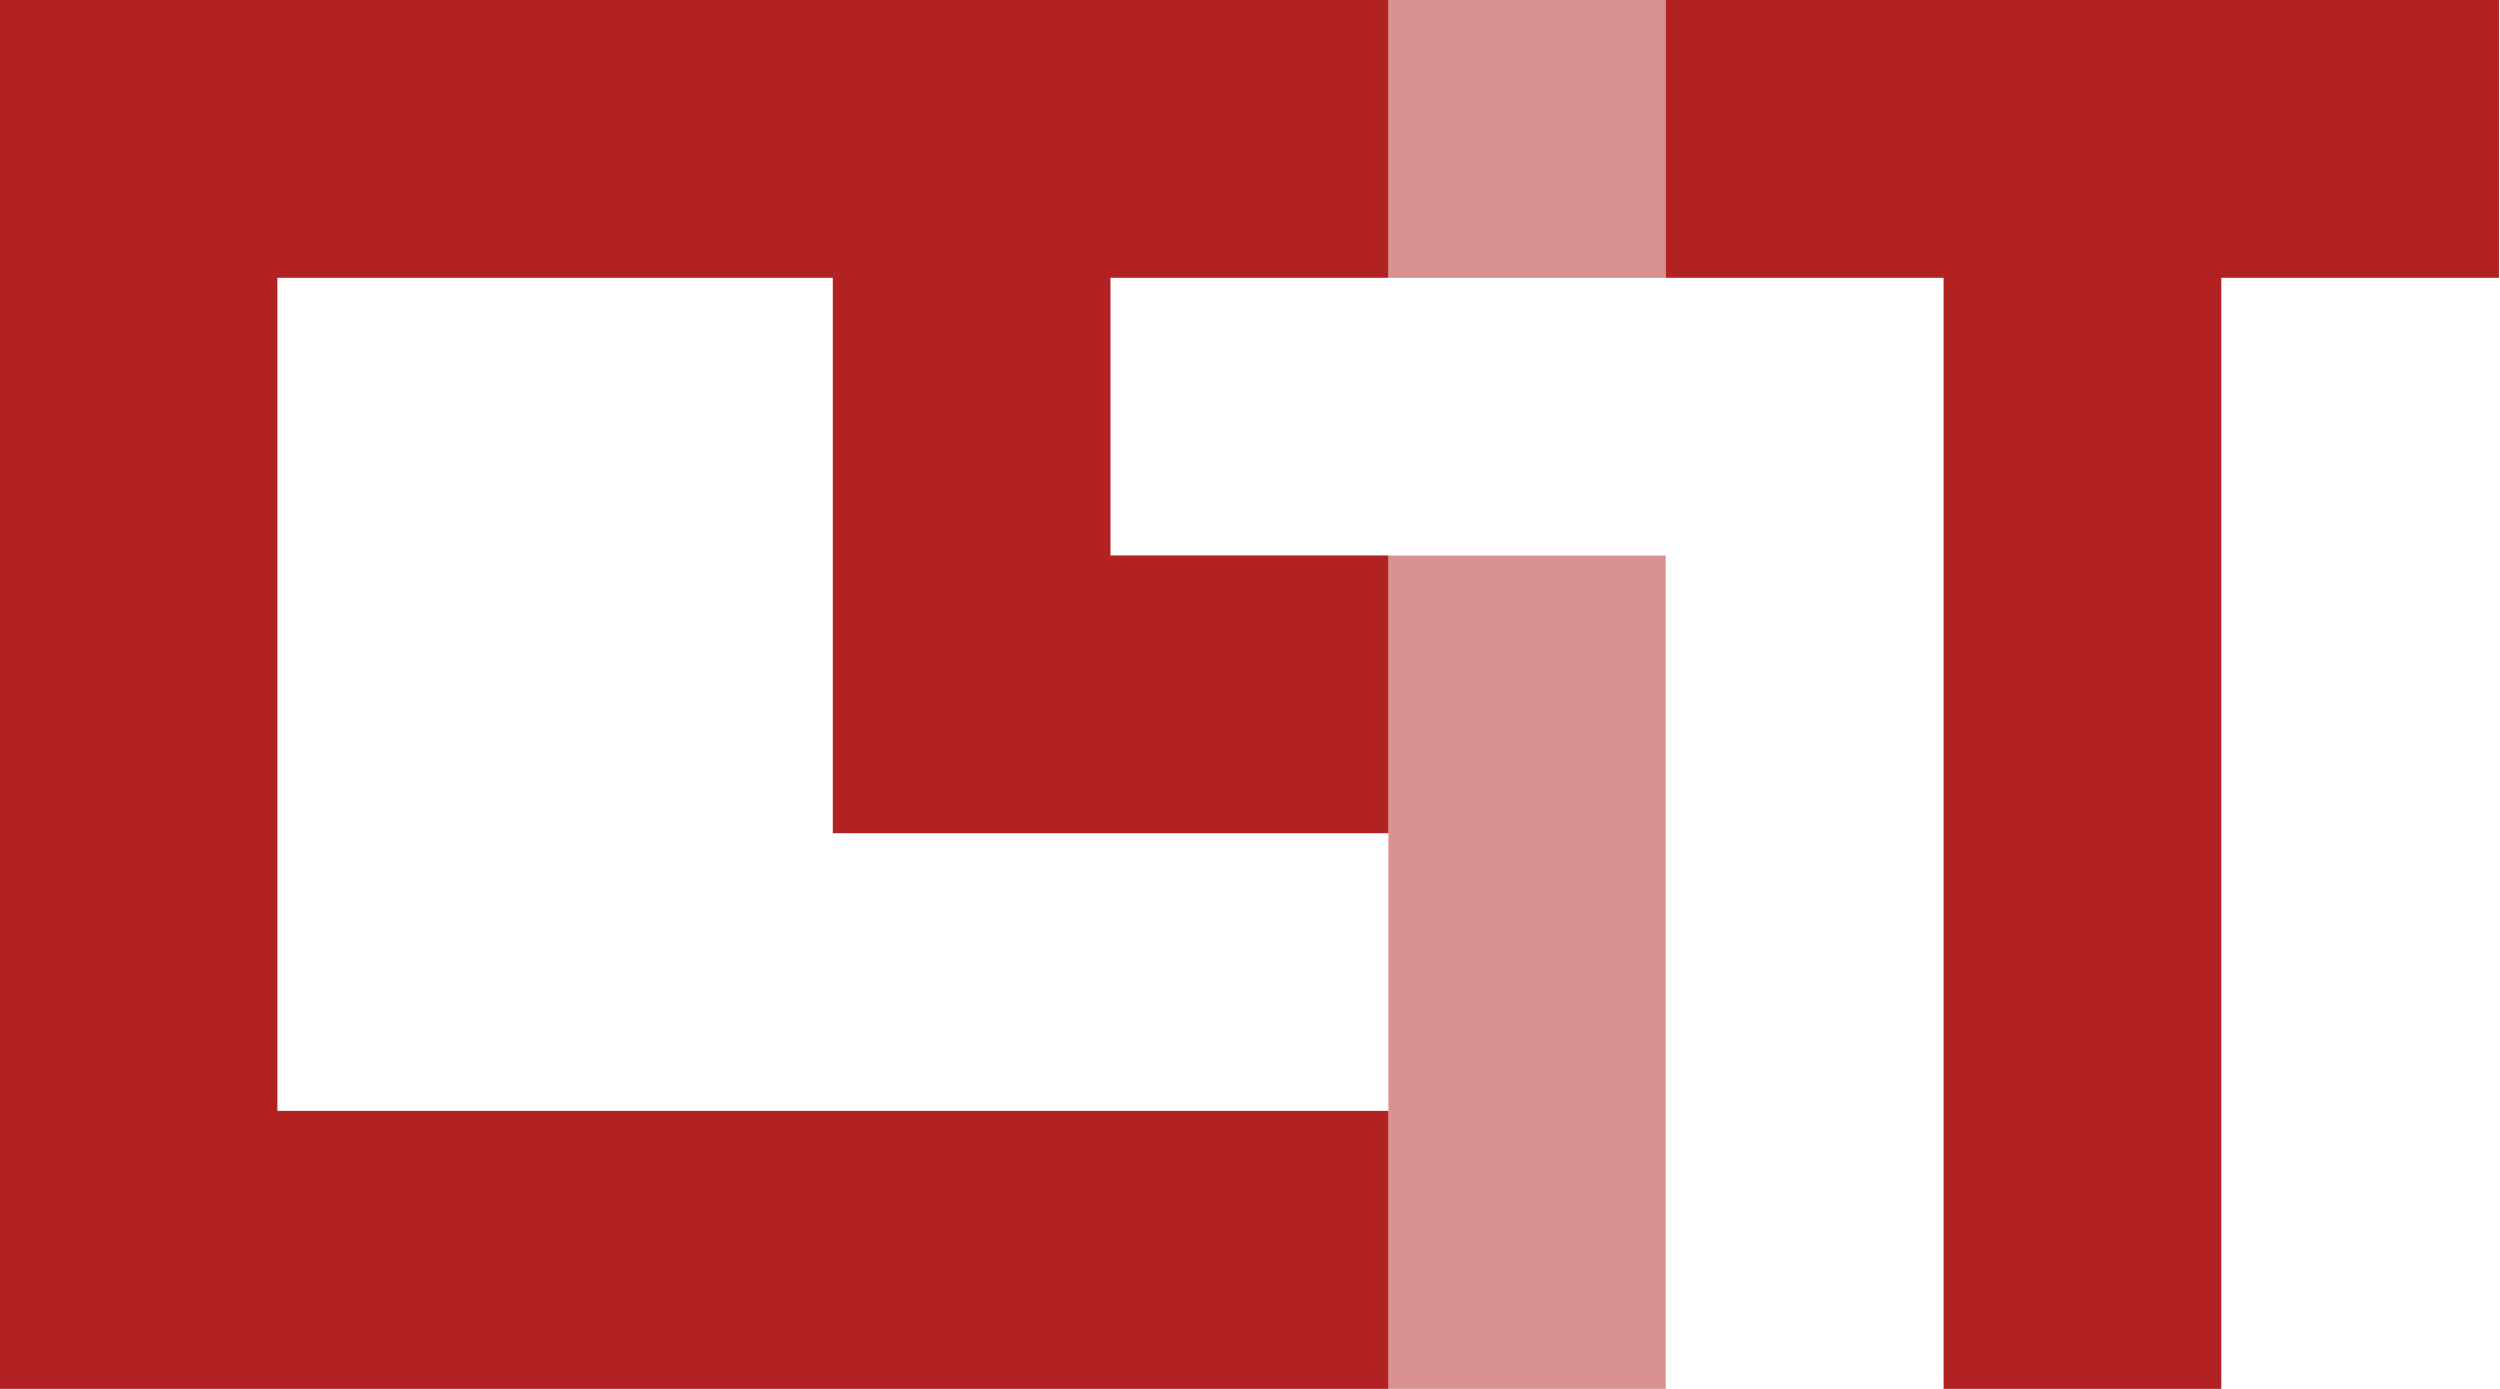
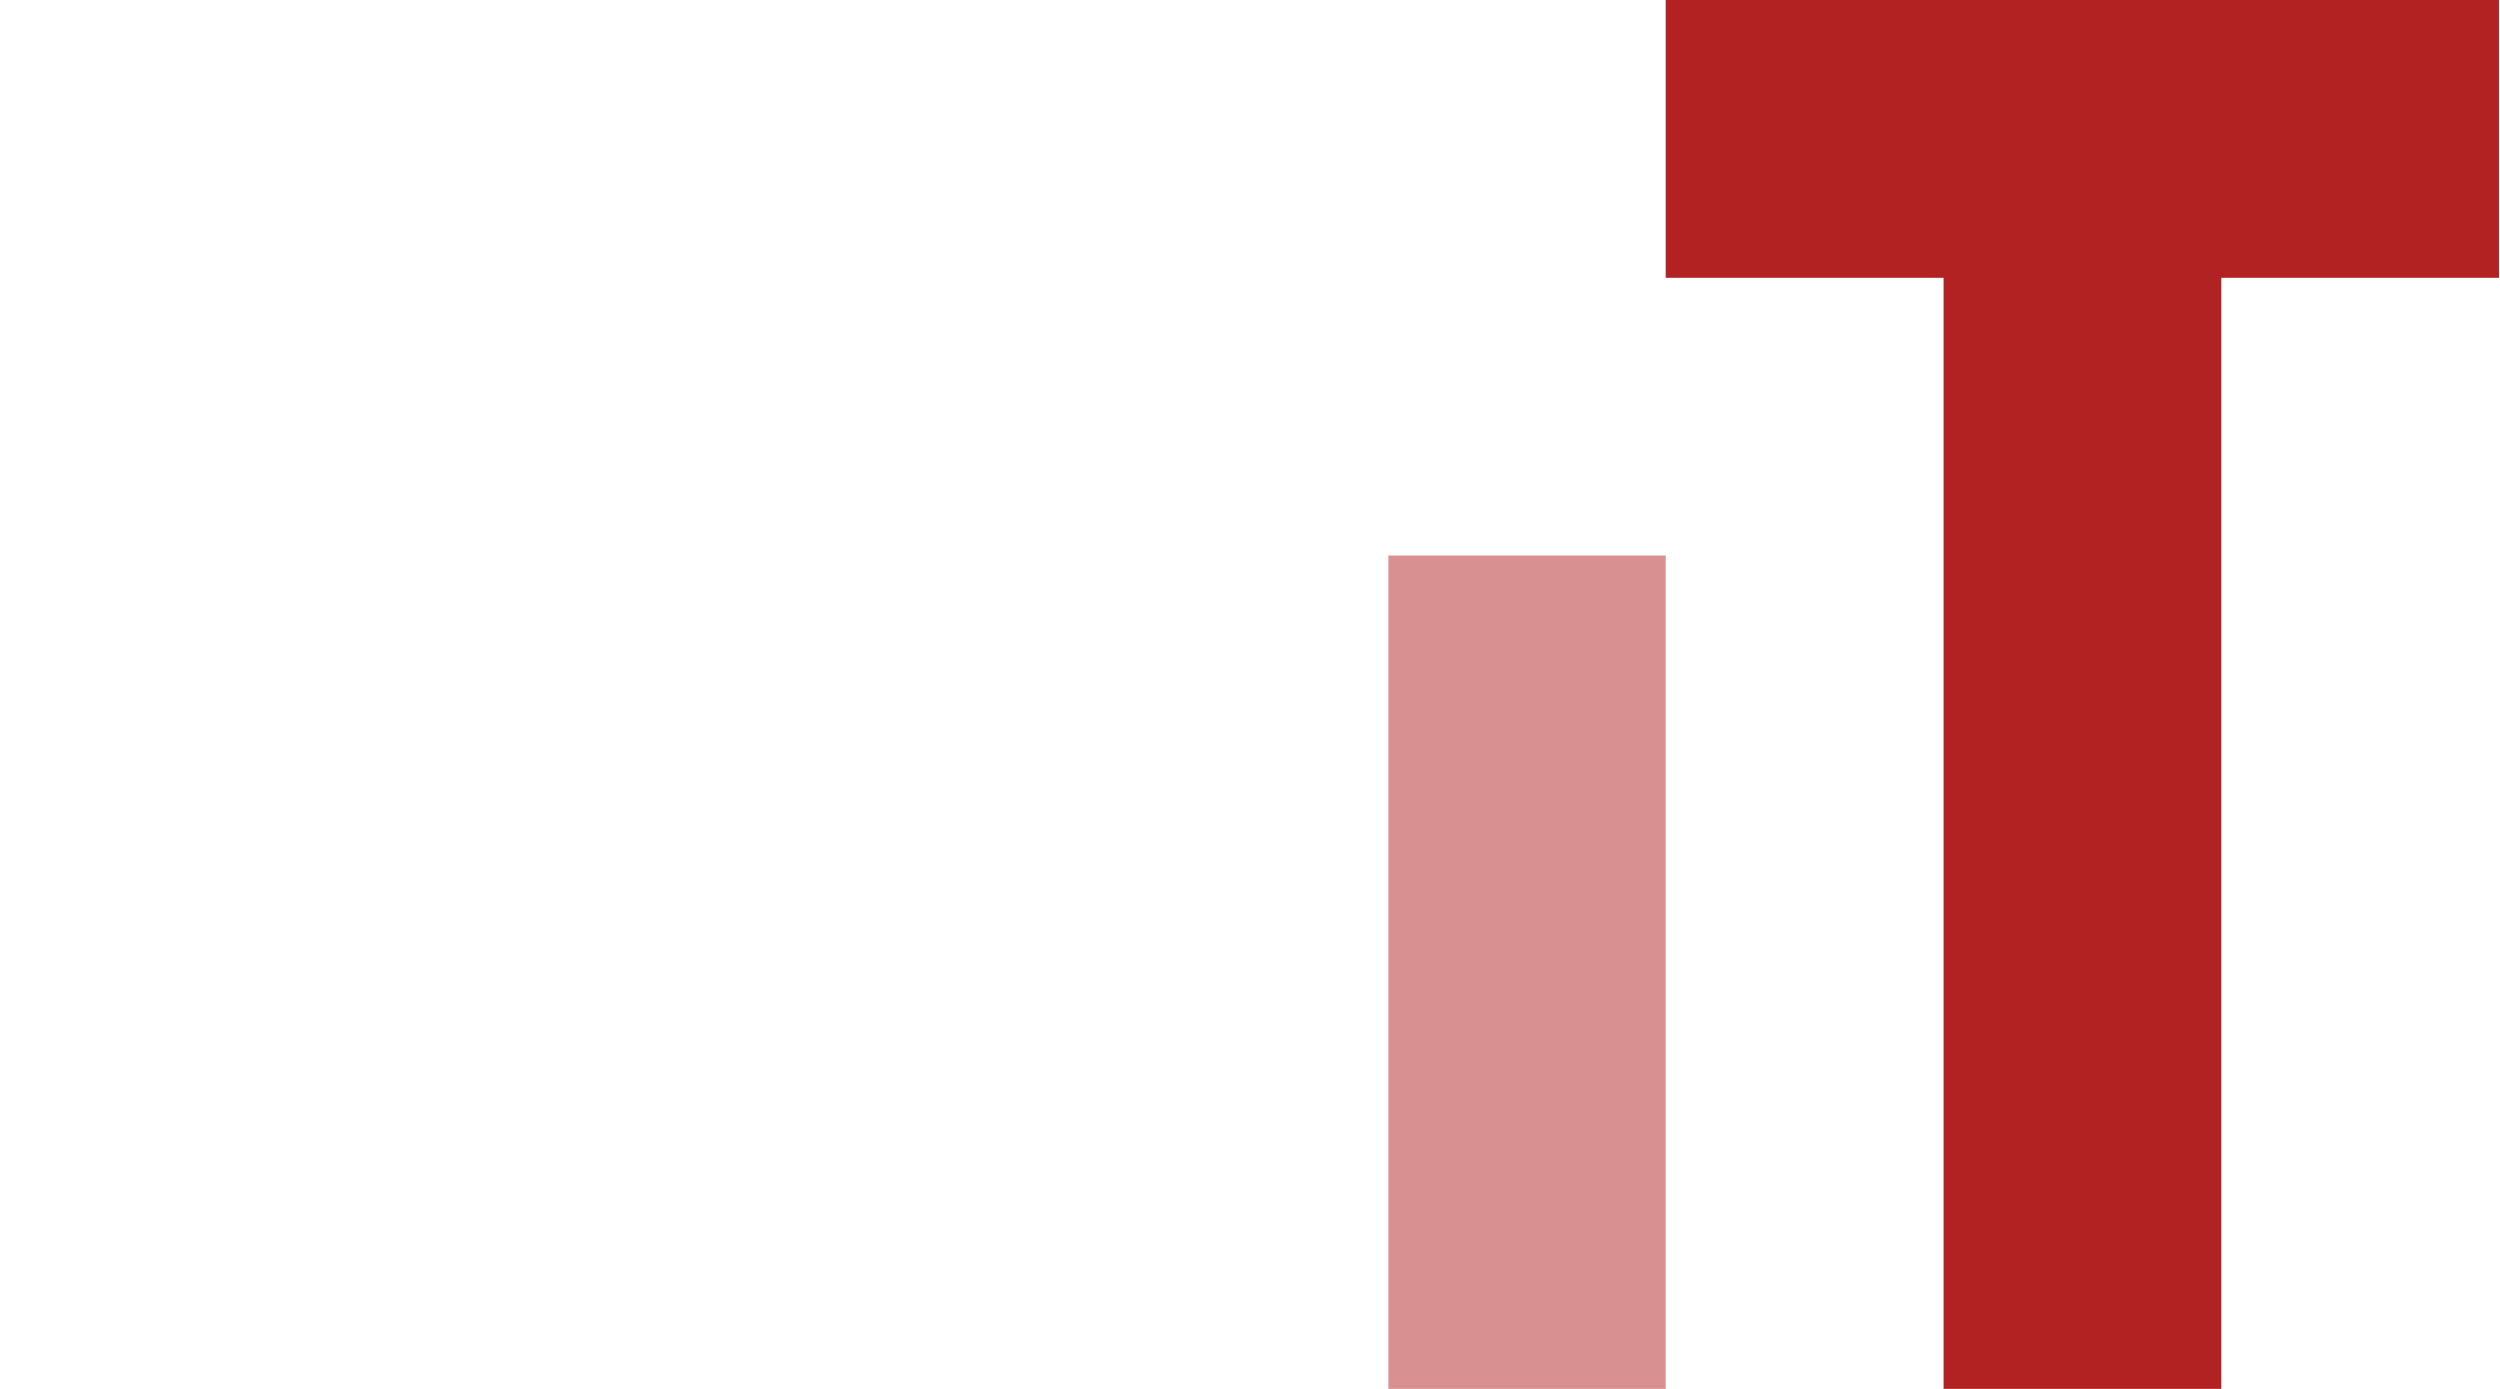
<svg xmlns="http://www.w3.org/2000/svg" width="90" height="50" viewBox="0 0 90 50" fill="none">
-   <path opacity="0.5" d="M59.965 0H49.982V10.001H59.965V0Z" fill="#B22222" />
  <path d="M59.965 0V10.001H59.972H69.969V19.997V50H79.967V10.001H89.963V0H59.965Z" fill="#B22222" />
  <path opacity="0.5" d="M59.965 19.998H49.982V50H59.965V19.998Z" fill="#B22222" />
-   <path d="M49.975 39.992H46.676H9.986V39.985V29.996V10.001H29.98V29.996H46.676H49.975H49.982V19.997H39.977V10.001H49.982V0H0V50H49.982V39.992H49.975Z" fill="#B22222" />
</svg>